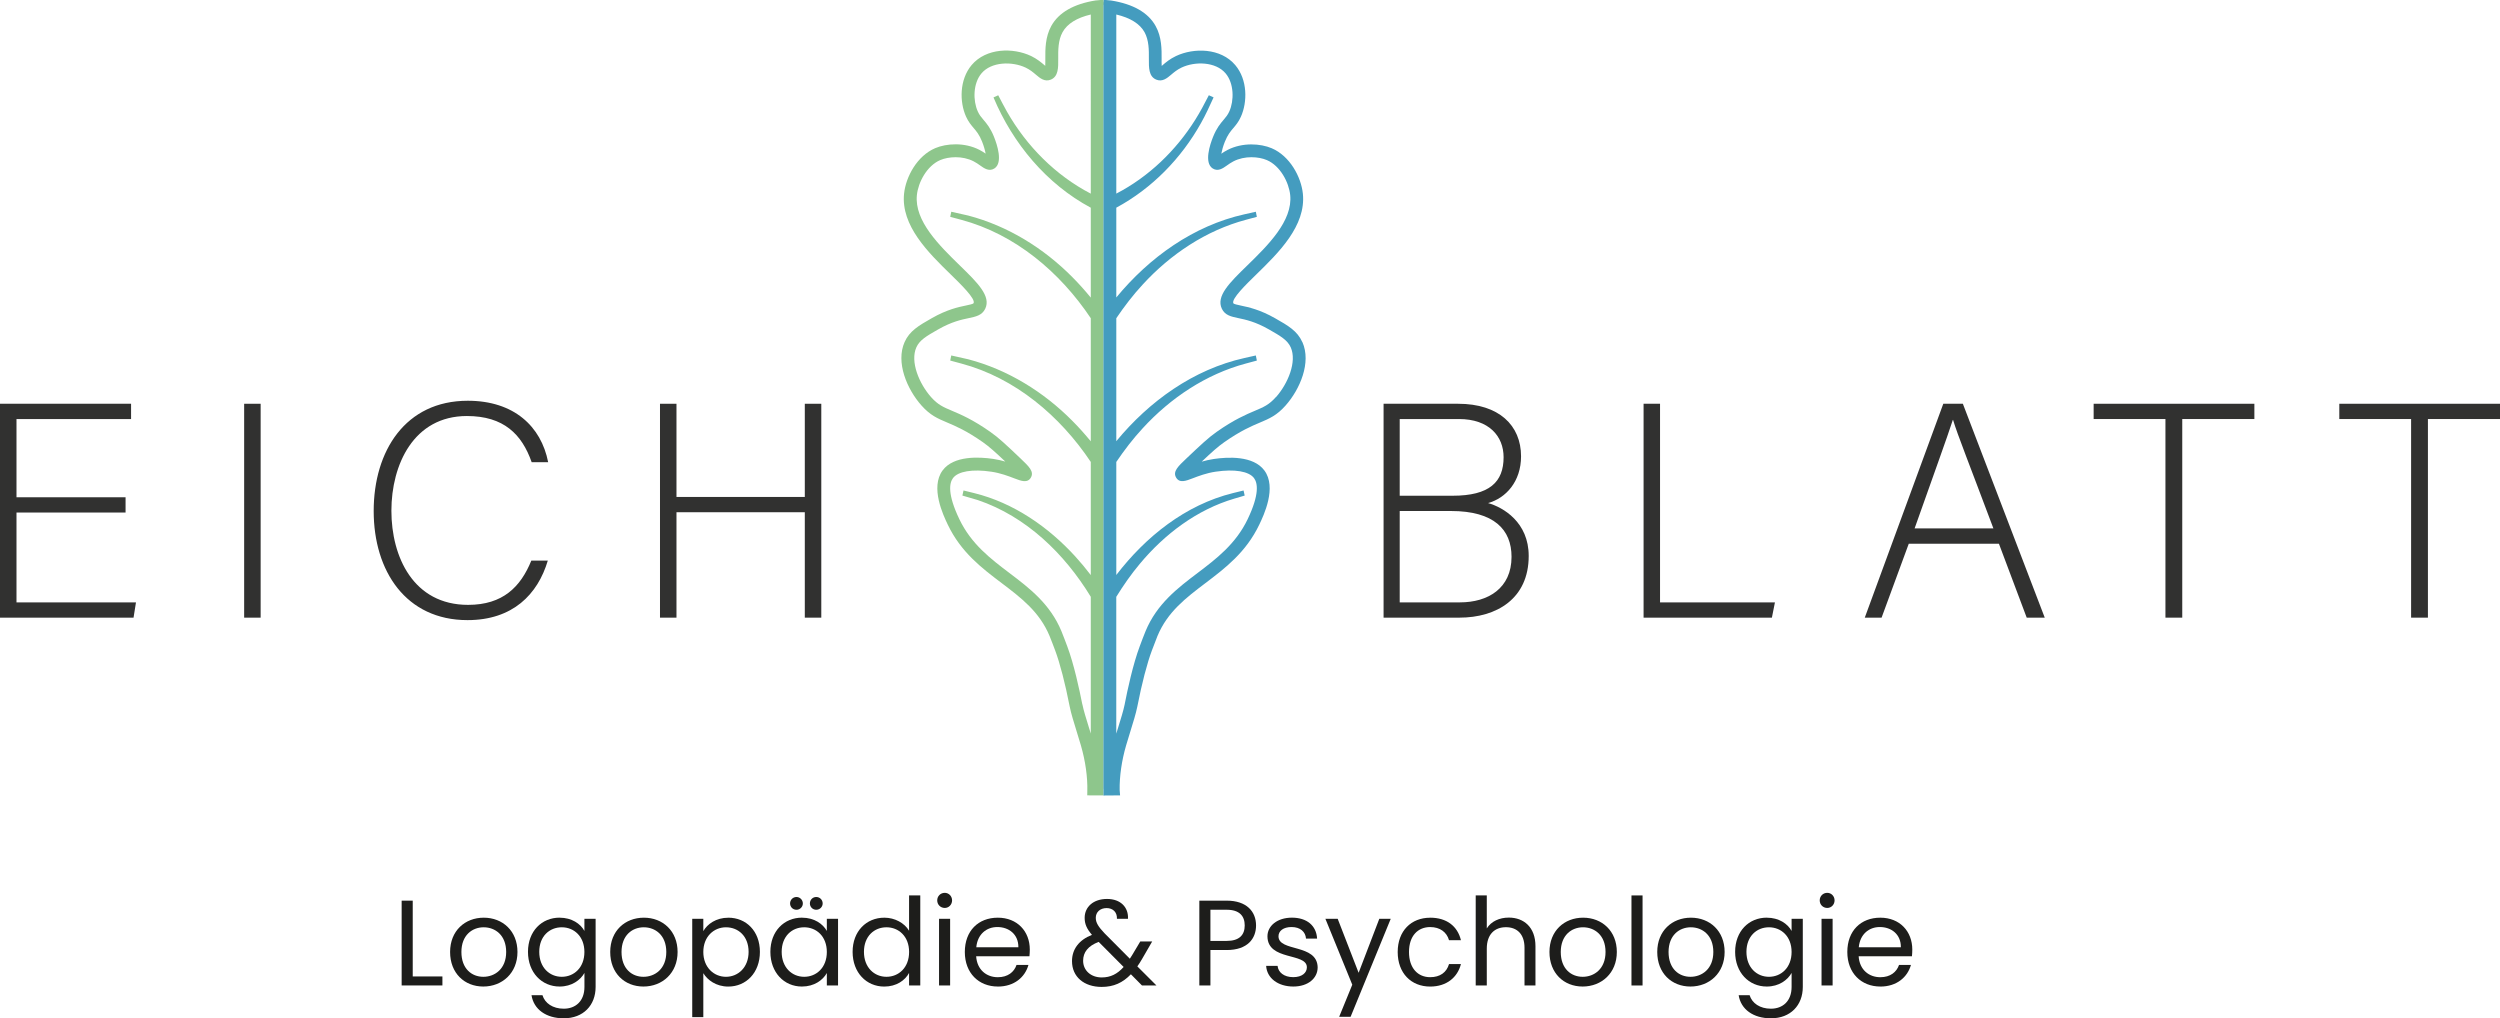
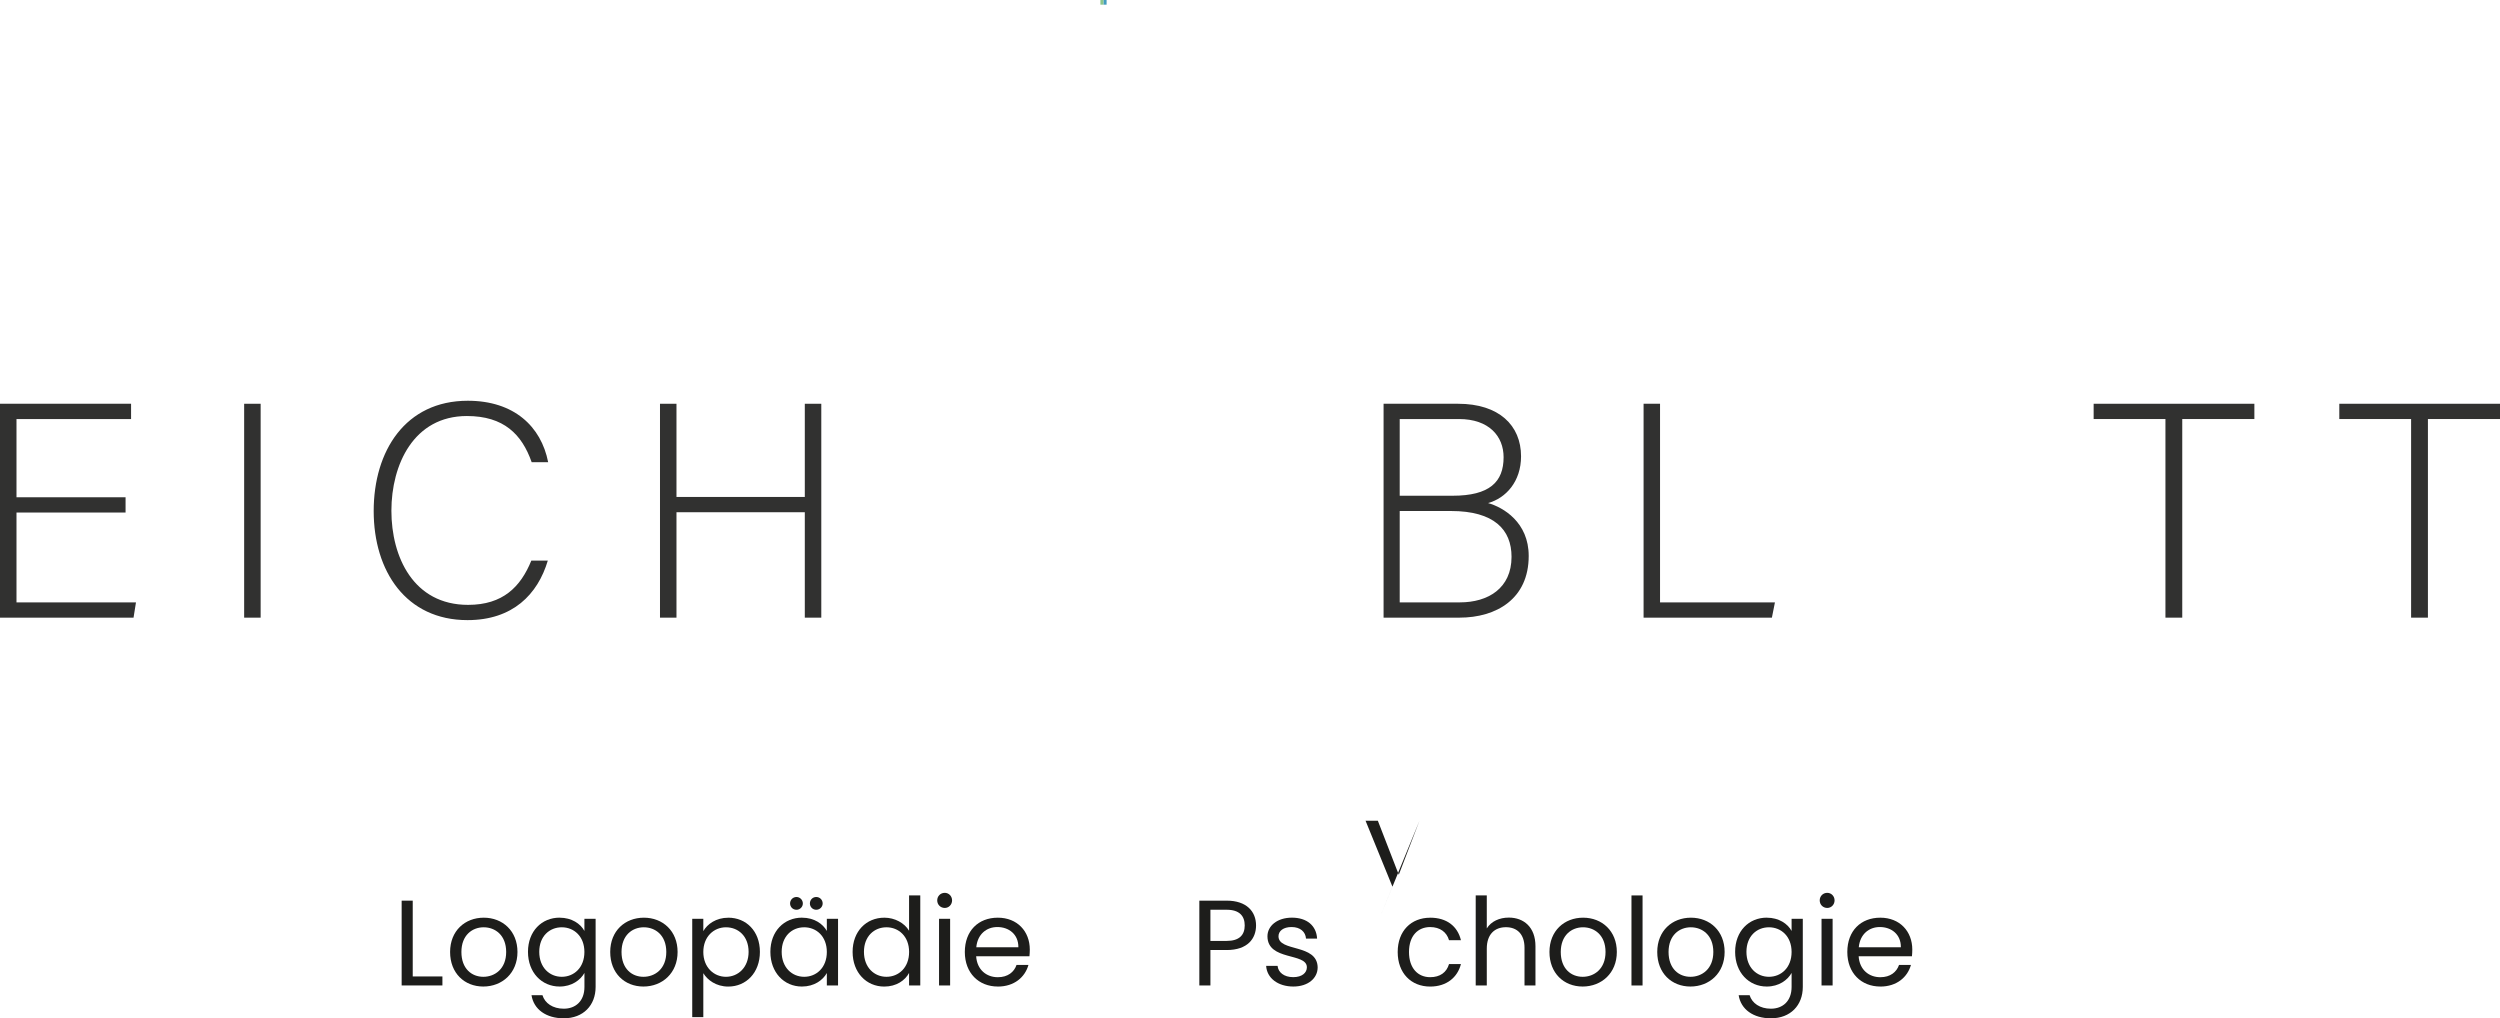
<svg xmlns="http://www.w3.org/2000/svg" id="Ebene_1" viewBox="0 0 780.66 317.98">
  <defs>
    <style>.cls-1{fill:#449cbf;}.cls-2{fill:#8ec68c;}.cls-3{fill:none;}.cls-4{fill:#313130;}.cls-5{fill:#1d1d1b;}</style>
  </defs>
  <g>
    <g>
      <path class="cls-4" d="M39.21,160.05H5.15v28.05H42.46l-.76,4.77H0V126.08H40.93v4.77H5.15v24.43H39.21v4.77Z" />
      <path class="cls-4" d="M81.39,126.08v66.79h-5.15V126.08h5.15Z" />
      <path class="cls-4" d="M171.07,175.03c-3.15,10.59-10.97,18.61-25.09,18.61-19.18,0-29.29-15.27-29.29-34.06s9.92-34.44,29.39-34.44c14.41,0,22.9,8.01,25.09,19.18h-5.15c-3.05-8.68-8.68-14.41-20.23-14.41-16.6,0-23.57,15.17-23.57,29.58s6.87,29.39,23.95,29.39c10.88,0,16.41-5.63,19.75-13.83h5.15Z" />
      <path class="cls-4" d="M206.09,126.08h5.15v29.1h40.07v-29.1h5.15v66.79h-5.15v-32.92h-40.07v32.92h-5.15V126.08Z" />
      <path class="cls-4" d="M432.03,126.08h23.28c12.79,0,19.66,6.77,19.66,16.41,0,7.92-4.77,13.07-10.3,14.6,4.77,1.34,12.69,6.01,12.69,16.51,0,13.36-10.02,19.27-21.66,19.27h-23.66V126.08Zm21.56,28.72c11.54,0,15.93-4.29,15.93-12.02,0-6.58-4.58-11.93-13.93-11.93h-18.51v23.95h16.51Zm-16.51,33.3h18.8c8.78,0,16.12-4.39,16.12-14.22,0-8.49-5.44-14.31-18.89-14.31h-16.03v28.53Z" />
      <path class="cls-4" d="M513.22,126.08h5.15v62.02h35.88l-.95,4.77h-40.07V126.08Z" />
-       <path class="cls-4" d="M596.04,169.78l-8.49,23.09h-5.25l24.52-66.79h6.11l25.57,66.79h-5.63l-8.68-23.09h-28.15Zm26.43-4.77c-7.44-19.85-11.26-29.39-12.59-33.87h-.09c-1.62,5.06-5.92,16.89-11.93,33.87h24.62Z" />
      <path class="cls-4" d="M676.19,130.85h-22.42v-4.77h50.19v4.77h-22.52v62.02h-5.25v-62.02Z" />
      <path class="cls-4" d="M752.9,130.85h-22.42v-4.77h50.19v4.77h-22.52v62.02h-5.25v-62.02Z" />
    </g>
    <g>
      <path class="cls-3" d="M340.58,229.08v-42.71c-8.19-13.44-20.18-25.11-35.3-30.21-1.05-.31-3.72-1.08-4.79-1.4,0,0,.35-1.59,.35-1.59l3.33,.82c12.31,3.04,23.17,10.55,31.64,19.86,1.68,1.84,3.26,3.76,4.77,5.74v-35.33c-9.58-14.34-23.62-26.25-40.48-30.74,0,0-3.41-.92-3.41-.92l.32-1.59c1.21,.27,4.13,.93,5.3,1.19,12.34,3.24,23.53,10.16,32.49,19.2,2.04,2.03,3.96,4.19,5.78,6.42v-38.44c-9.58-14.34-23.62-26.25-40.48-30.74,0,0-3.41-.92-3.41-.92l.32-1.59c1.21,.27,4.13,.93,5.3,1.19,12.34,3.24,23.53,10.16,32.49,19.2,2.04,2.03,3.96,4.19,5.78,6.42v-28.07c-13.84-7.42-24.35-20.06-30.38-34.44,0,0,1.48-.67,1.48-.67,.92,1.71,1.76,3.46,2.74,5.14,6.12,10.74,15.18,19.89,26.16,25.58V4.53c-4.38,1.04-7.34,2.88-8.81,5.51-1.41,2.54-1.38,5.71-1.36,8.26,.02,2.87,.05,5.58-2.3,6.56-1.91,.8-3.42-.48-4.63-1.51-.87-.74-1.86-1.58-3.27-2.25-4.21-1.99-10.66-1.86-13.76,1.81-2.66,3.15-2.68,8.52-1.16,11.88,.5,1.11,1.07,1.78,1.78,2.62,1.02,1.2,2.18,2.56,3.29,5.32,.96,2.38,2.89,8.12,.11,9.88-1.64,1.04-3.16-.04-4.39-.91-.6-.43-1.28-.91-2.08-1.32-3.53-1.82-7.87-1.48-10.41-.4-4.2,1.78-6.9,6.96-7.31,10.92-.84,8.11,7.07,15.82,13.43,22.02,5.48,5.34,9.81,9.56,7.9,13.51-.99,2.04-2.91,2.44-5.14,2.91-2.24,.47-5.32,1.11-9.57,3.54-3.59,2.05-5.76,3.29-6.79,5.59-1.99,4.47,.88,11.33,4.6,15.53,2.14,2.42,3.81,3.12,6.58,4.29,2.69,1.14,6.38,2.69,11.9,6.56,2.62,1.84,4.92,4.02,9.51,8.36,2.56,2.42,4.25,4.03,3.19,5.89-1.05,1.86-3.06,1.09-5.19,.27-1.8-.69-4.27-1.64-7.15-2.07-5.92-.89-10.41-.13-12,2-1.15,1.55-1.74,5.03,1.99,12.82,3.73,7.78,9.79,12.37,15.64,16.81,6.23,4.72,12.67,9.6,16.23,18.15,.52,1.26,1.4,3.59,1.82,4.72,2.12,5.65,3.84,13.68,4.67,17.96l.03,.17c.37,1.87,1.24,4.68,2.09,7.4,.18,.58,.36,1.17,.54,1.75Z" />
-       <path class="cls-2" d="M344.6,248.41l-.03-1.92c0-.07,.02-.13,.02-.2V2.1c0-1.1,.22-2.1-.89-2.1-.11,0-1.32,.11-1.42,.13h0s-.05,0-.07,0c-.01,0-.02,0-.04,0-6.89,1.1-11.56,3.78-13.88,7.96-1.92,3.46-1.89,7.37-1.87,10.23,0,.71,.01,1.58-.03,2.24-.11-.09-.22-.18-.31-.27-.96-.81-2.26-1.92-4.15-2.82-5.59-2.64-13.98-2.54-18.52,2.84-3.85,4.57-3.8,11.56-1.75,16.1,.74,1.63,1.57,2.61,2.38,3.57,.9,1.06,1.76,2.07,2.62,4.22,.56,1.39,.93,2.74,1.12,3.77-.55-.38-1.19-.79-1.94-1.18-4.7-2.42-10.32-2.01-13.8-.53-5.67,2.41-9.18,8.96-9.73,14.19-1.04,10.03,7.64,18.5,14.62,25.3,3.08,3.01,7.75,7.55,7.09,8.91-.13,.27-1.26,.5-2.35,.73-2.36,.49-5.94,1.24-10.73,3.98-4,2.28-6.9,3.94-8.46,7.43-2.83,6.34,.74,14.72,5.26,19.81,2.74,3.09,5.07,4.08,8.01,5.32,2.67,1.13,5.99,2.53,11.17,6.15,1.98,1.39,3.86,3.09,7,6.05-1.15-.33-2.41-.63-3.76-.83-4.42-.66-12.34-1.07-15.8,3.57-3.96,5.33,.22,14.06,1.59,16.94,4.14,8.66,10.6,13.55,16.84,18.27,6.07,4.6,11.8,8.95,14.95,16.5,.5,1.19,1.35,3.48,1.77,4.58,1.47,3.93,3.11,10.24,4.49,17.33l.04,.18c.41,2.08,1.28,4.87,2.19,7.82,.45,1.45,.9,2.91,1.3,4.28,1.41,4.87,2.12,9.94,2,14.27h0s-.02,1.32-.02,1.32l5.09,.02Zm-6.64-28.48l-.03-.17c-.84-4.28-2.55-12.32-4.67-17.96-.42-1.12-1.3-3.46-1.82-4.72-3.56-8.55-10-13.43-16.23-18.15-5.86-4.44-11.92-9.03-15.64-16.81-3.73-7.79-3.14-11.27-1.99-12.82,1.59-2.14,6.08-2.89,12-2,2.89,.43,5.35,1.38,7.15,2.07,2.13,.82,4.14,1.59,5.19-.27,1.05-1.86-.64-3.46-3.19-5.89-4.58-4.35-6.88-6.53-9.51-8.36-5.52-3.87-9.21-5.42-11.9-6.56-2.77-1.17-4.43-1.87-6.58-4.29-3.72-4.19-6.59-11.06-4.6-15.53,1.03-2.3,3.19-3.54,6.79-5.59,4.25-2.43,7.33-3.07,9.57-3.54,2.23-.47,4.15-.87,5.14-2.91,1.91-3.95-2.42-8.17-7.9-13.51-6.36-6.2-14.27-13.91-13.43-22.02,.41-3.96,3.11-9.13,7.31-10.92,2.54-1.08,6.88-1.42,10.41,.4,.81,.41,1.48,.9,2.08,1.32,1.22,.87,2.75,1.95,4.39,.91,2.78-1.76,.85-7.49-.11-9.88-1.11-2.76-2.27-4.12-3.29-5.32-.72-.84-1.28-1.51-1.78-2.62-1.52-3.36-1.5-8.73,1.16-11.88,3.09-3.67,9.55-3.79,13.76-1.81,1.41,.67,2.4,1.51,3.27,2.25,1.21,1.03,2.72,2.31,4.63,1.51,2.35-.98,2.33-3.69,2.3-6.56-.02-2.55-.05-5.72,1.36-8.26,1.46-2.63,4.43-4.48,8.81-5.51V60.47c-10.98-5.7-20.04-14.84-26.16-25.58-.97-1.68-1.82-3.43-2.74-5.14,0,0-1.48,.67-1.48,.67,6.03,14.38,16.54,27.03,30.38,34.44v28.07c-1.83-2.23-3.74-4.38-5.78-6.42-8.96-9.04-20.15-15.96-32.49-19.2-1.16-.26-4.08-.92-5.3-1.19l-.32,1.59s3.41,.92,3.41,.92c16.87,4.49,30.91,16.4,40.48,30.74v38.44c-1.83-2.23-3.74-4.38-5.78-6.42-8.96-9.04-20.15-15.96-32.49-19.2-1.16-.26-4.08-.92-5.3-1.19l-.32,1.59s3.41,.92,3.41,.92c16.87,4.49,30.91,16.4,40.48,30.74v35.33c-1.51-1.98-3.09-3.9-4.77-5.74-8.47-9.31-19.33-16.82-31.64-19.86l-3.33-.82s-.35,1.59-.35,1.59c1.07,.32,3.75,1.09,4.79,1.4,15.12,5.1,27.11,16.76,35.3,30.21v42.71c-.18-.58-.36-1.17-.54-1.75-.85-2.72-1.72-5.54-2.09-7.4Z" />
    </g>
    <g>
      <path class="cls-3" d="M396.23,102.87c-4.25-2.43-7.33-3.07-9.57-3.54-2.23-.47-4.15-.87-5.14-2.91-1.91-3.95,2.42-8.17,7.9-13.51,6.36-6.2,14.27-13.91,13.43-22.02-.41-3.96-3.11-9.13-7.31-10.92-2.54-1.08-6.88-1.41-10.41,.4-.8,.41-1.48,.9-2.08,1.32-1.22,.87-2.75,1.95-4.39,.91-2.78-1.76-.85-7.49,.11-9.88,1.11-2.76,2.27-4.12,3.29-5.32,.72-.84,1.28-1.51,1.78-2.62,1.52-3.36,1.5-8.73-1.16-11.88-3.09-3.67-9.55-3.79-13.76-1.81-1.41,.67-2.4,1.51-3.27,2.25-1.21,1.03-2.72,2.31-4.63,1.51-2.35-.98-2.33-3.69-2.3-6.56,.02-2.55,.05-5.72-1.36-8.26-1.46-2.63-4.43-4.48-8.81-5.51V60.46c10.12-5.25,18.62-13.42,24.67-23.09,1.56-2.46,2.88-5.05,4.23-7.63,0,0,1.48,.67,1.48,.67-1.24,2.71-2.47,5.43-3.93,8.02-6.15,11.02-15.3,20.41-26.45,26.42v28.04c10.3-12.51,24.11-22.43,40.04-25.98,0,0,3.53-.79,3.53-.79l.32,1.59-3.41,.92c-12.46,3.33-23.58,10.78-32.24,20.23-3.03,3.27-5.74,6.82-8.24,10.51v38.4c10.3-12.51,24.11-22.43,40.04-25.98,0,0,3.53-.79,3.53-.79l.32,1.59-3.41,.92c-12.46,3.33-23.58,10.78-32.24,20.23-3.03,3.27-5.74,6.82-8.24,10.51v35.3c9.2-11.99,21.6-21.9,36.41-25.57l3.33-.82,.35,1.59-3.2,.94c-11.7,3.44-21.82,11.09-29.56,20.39-2.71,3.23-5.12,6.71-7.34,10.29v42.71c.18-.58,.36-1.16,.54-1.74,.85-2.73,1.72-5.54,2.09-7.41l.03-.17c.84-4.28,2.55-12.32,4.67-17.96,.47-1.26,1.31-3.49,1.82-4.72,3.56-8.55,10-13.43,16.23-18.15,5.86-4.44,11.92-9.03,15.65-16.81,3.73-7.79,3.14-11.27,1.99-12.82-1.59-2.14-6.07-2.89-12-2.01-2.89,.43-5.35,1.38-7.16,2.07-2.13,.82-4.14,1.59-5.19-.27-1.05-1.86,.64-3.46,3.19-5.89,4.58-4.35,6.88-6.53,9.51-8.36,5.52-3.87,9.21-5.42,11.9-6.56,2.77-1.17,4.43-1.87,6.58-4.29,3.72-4.19,6.59-11.06,4.6-15.53-1.03-2.3-3.19-3.54-6.79-5.59Z" />
-       <path class="cls-1" d="M406.67,106.83c-1.56-3.5-4.45-5.15-8.46-7.43-4.8-2.74-8.37-3.48-10.73-3.98-1.09-.23-2.22-.47-2.35-.73-.66-1.36,4-5.9,7.09-8.91,6.98-6.8,15.66-15.26,14.62-25.3-.54-5.23-4.06-11.78-9.73-14.19-3.48-1.48-9.1-1.89-13.8,.53-.75,.39-1.39,.8-1.94,1.18,.19-1.03,.56-2.37,1.12-3.77,.87-2.15,1.72-3.16,2.62-4.22,.81-.95,1.65-1.94,2.38-3.57,2.05-4.54,2.11-11.53-1.75-16.1-4.54-5.39-12.93-5.48-18.52-2.84-1.89,.89-3.2,2-4.15,2.82-.1,.08-.21,.17-.31,.27-.04-.66-.04-1.53-.03-2.24,.02-2.86,.06-6.78-1.87-10.23-2.32-4.18-7-6.86-13.88-7.96-.01,0-.02,0-.04,0-.03,0-.05-.01-.07-.01h0c-.1,0-1.19-.12-1.3-.12-1.1,0-1.01,.99-1.01,2.1V246.29c0,.06,.01,.11,.02,.17h0v1.95l5.18-.04-.13-1.69c-.07-4.25,.63-9.15,2-13.87,.4-1.37,.85-2.83,1.3-4.28,.92-2.96,1.79-5.75,2.2-7.83l.04-.18c1.38-7.08,3.02-13.4,4.52-17.39,.44-1.17,1.26-3.36,1.74-4.52,3.15-7.56,8.88-11.9,14.95-16.5,6.24-4.73,12.69-9.62,16.84-18.27,1.37-2.87,5.56-11.61,1.59-16.94-3.46-4.65-11.38-4.23-15.8-3.57-1.35,.2-2.61,.5-3.76,.83,3.14-2.96,5.01-4.66,7-6.05,5.17-3.62,8.5-5.02,11.17-6.15,2.94-1.24,5.27-2.22,8.01-5.32,4.52-5.09,8.09-13.46,5.26-19.81Zm-8.25,17.16c-2.14,2.42-3.81,3.12-6.58,4.29-2.69,1.14-6.38,2.69-11.9,6.56-2.62,1.84-4.92,4.02-9.51,8.36-2.56,2.42-4.25,4.03-3.19,5.89,1.05,1.86,3.06,1.09,5.19,.27,1.8-.69,4.27-1.64,7.16-2.07,5.92-.88,10.41-.13,12,2.01,1.15,1.55,1.74,5.03-1.99,12.82-3.73,7.78-9.79,12.37-15.65,16.81-6.23,4.72-12.67,9.6-16.23,18.15-.51,1.22-1.35,3.45-1.82,4.72-2.12,5.65-3.84,13.68-4.67,17.96l-.03,.17c-.37,1.87-1.24,4.69-2.09,7.41-.18,.58-.36,1.16-.54,1.74v-42.71c2.22-3.59,4.63-7.06,7.34-10.29,7.74-9.3,17.86-16.95,29.56-20.39l3.2-.94-.35-1.59-3.33,.82c-14.81,3.67-27.21,13.58-36.41,25.57v-35.3c2.5-3.69,5.21-7.24,8.24-10.51,8.66-9.46,19.78-16.9,32.24-20.23l3.41-.92-.32-1.59s-3.53,.79-3.53,.79c-15.93,3.55-29.74,13.48-40.04,25.98v-38.4c2.5-3.69,5.21-7.24,8.24-10.51,8.66-9.46,19.78-16.9,32.24-20.23l3.41-.92-.32-1.59s-3.53,.79-3.53,.79c-15.93,3.55-29.74,13.48-40.04,25.98v-28.04c11.15-6.01,20.3-15.4,26.45-26.42,1.47-2.6,2.7-5.32,3.93-8.02,0,0-1.48-.67-1.48-.67-1.34,2.59-2.67,5.17-4.23,7.63-6.05,9.66-14.55,17.84-24.67,23.09V4.53c4.38,1.04,7.34,2.88,8.81,5.51,1.41,2.54,1.38,5.71,1.36,8.26-.02,2.87-.05,5.58,2.3,6.56,1.91,.8,3.42-.48,4.63-1.51,.87-.74,1.86-1.58,3.27-2.25,4.21-1.99,10.66-1.86,13.76,1.81,2.66,3.15,2.68,8.52,1.16,11.88-.5,1.11-1.07,1.78-1.78,2.62-1.02,1.2-2.18,2.56-3.29,5.32-.96,2.38-2.89,8.11-.11,9.88,1.64,1.04,3.16-.04,4.39-.91,.6-.43,1.28-.91,2.08-1.32,3.53-1.82,7.87-1.48,10.41-.4,4.2,1.78,6.9,6.96,7.31,10.92,.84,8.11-7.07,15.82-13.43,22.02-5.48,5.34-9.81,9.56-7.9,13.51,.98,2.04,2.91,2.44,5.14,2.91,2.25,.47,5.32,1.11,9.57,3.54,3.59,2.05,5.76,3.29,6.79,5.59,1.99,4.47-.88,11.33-4.6,15.53Z" />
    </g>
    <rect class="cls-1" x="344.56" width=".99" height="1.46" />
    <rect class="cls-2" x="343.61" width=".94" height="1.46" />
  </g>
  <g>
    <path class="cls-5" d="M128.88,281.24v23.67h9.27v2.81h-12.73v-26.48h3.46Z" />
    <path class="cls-5" d="M150.92,308.06c-5.89,0-10.37-4.18-10.37-10.79s4.64-10.71,10.52-10.71,10.52,4.14,10.52,10.71-4.75,10.79-10.68,10.79Zm0-3.04c3.61,0,7.14-2.47,7.14-7.75s-3.46-7.71-7.03-7.71-6.95,2.47-6.95,7.71,3.23,7.75,6.84,7.75Z" />
    <path class="cls-5" d="M174.74,286.56c3.8,0,6.54,1.9,7.75,4.14v-3.8h3.5v21.28c0,5.74-3.84,9.8-9.95,9.8-5.47,0-9.38-2.77-10.07-7.22h3.42c.76,2.51,3.23,4.22,6.65,4.22,3.69,0,6.46-2.36,6.46-6.8v-4.37c-1.25,2.24-3.95,4.25-7.75,4.25-5.58,0-9.88-4.37-9.88-10.83s4.29-10.68,9.88-10.68Zm.68,3c-3.8,0-7.03,2.77-7.03,7.67s3.23,7.79,7.03,7.79,7.07-2.85,7.07-7.75-3.27-7.71-7.07-7.71Z" />
    <path class="cls-5" d="M200.92,308.06c-5.89,0-10.37-4.18-10.37-10.79s4.64-10.71,10.52-10.71,10.52,4.14,10.52,10.71-4.75,10.79-10.68,10.79Zm0-3.04c3.61,0,7.14-2.47,7.14-7.75s-3.46-7.71-7.03-7.71-6.95,2.47-6.95,7.71,3.23,7.75,6.84,7.75Z" />
    <path class="cls-5" d="M227.41,286.56c5.59,0,9.88,4.18,9.88,10.68s-4.29,10.83-9.88,10.83c-3.8,0-6.5-2.05-7.79-4.18v13.72h-3.46v-30.7h3.46v3.84c1.25-2.2,3.99-4.18,7.79-4.18Zm-.72,3c-3.76,0-7.07,2.89-7.07,7.71s3.31,7.75,7.07,7.75,7.07-2.89,7.07-7.79-3.23-7.67-7.07-7.67Z" />
    <path class="cls-5" d="M250.44,286.56c3.88,0,6.54,1.98,7.75,4.14v-3.8h3.5v20.82h-3.5v-3.88c-1.25,2.24-3.95,4.22-7.79,4.22-5.55,0-9.84-4.37-9.84-10.83s4.29-10.68,9.88-10.68Zm.68,3c-3.8,0-7.03,2.77-7.03,7.67s3.23,7.79,7.03,7.79,7.07-2.85,7.07-7.75-3.27-7.71-7.07-7.71Zm-4.41-7.45c0-1.1,.87-2.01,2.01-2.01,1.06,0,1.98,.91,1.98,2.01s-.91,1.98-1.98,1.98c-1.14,0-2.01-.87-2.01-1.98Zm6.19,0c0-1.1,.84-2.01,1.98-2.01s2.01,.91,2.01,2.01-.91,1.98-2.01,1.98-1.98-.87-1.98-1.98Z" />
    <path class="cls-5" d="M276.16,286.56c3.27,0,6.27,1.67,7.71,4.07v-11.02h3.5v28.12h-3.5v-3.91c-1.25,2.32-3.95,4.25-7.75,4.25-5.58,0-9.88-4.37-9.88-10.83s4.29-10.68,9.92-10.68Zm.65,3c-3.8,0-7.03,2.77-7.03,7.67s3.23,7.79,7.03,7.79,7.07-2.85,7.07-7.75-3.27-7.71-7.07-7.71Z" />
    <path class="cls-5" d="M292.66,281.16c0-1.33,1.03-2.36,2.36-2.36,1.25,0,2.28,1.03,2.28,2.36s-1.03,2.36-2.28,2.36c-1.33,0-2.36-1.03-2.36-2.36Zm.57,5.74h3.46v20.82h-3.46v-20.82Z" />
    <path class="cls-5" d="M311.58,308.06c-5.93,0-10.3-4.18-10.3-10.79s4.22-10.71,10.3-10.71,9.99,4.26,9.99,9.96c0,.76-.04,1.37-.11,2.09h-16.64c.27,4.22,3.23,6.54,6.76,6.54,3.12,0,5.09-1.6,5.85-3.84h3.72c-1.06,3.8-4.41,6.76-9.57,6.76Zm-6.73-12.27h13.15c.04-4.07-3-6.31-6.57-6.31-3.38,0-6.19,2.24-6.57,6.31Z" />
-     <path class="cls-5" d="M348.78,286.9c.08-2.17-1.37-3.34-3.23-3.34-2.05,0-3.38,1.29-3.38,3.04,0,1.56,.87,2.85,2.74,4.83l7.9,7.94c.23-.34,.46-.68,.68-1.06l2.58-4.33h3.72l-3.12,5.4c-.49,.87-.99,1.63-1.52,2.39l5.97,5.96h-4.52l-3.46-3.5c-2.55,2.66-5.4,3.95-9.12,3.95-5.51,0-9.27-3.15-9.27-8.05,0-3.65,2.09-6.57,6.23-8.21-1.63-1.9-2.28-3.38-2.28-5.32,0-3.38,2.7-5.89,6.99-5.89s6.73,2.66,6.54,6.19h-3.46Zm2.09,15.05l-7.79-7.83c-3.31,1.25-4.86,3.23-4.86,5.89,0,2.96,2.36,5.21,5.81,5.21,2.74,0,4.86-1.06,6.84-3.27Z" />
    <path class="cls-5" d="M383.06,296.66h-5.09v11.06h-3.46v-26.48h8.55c6.23,0,9.16,3.42,9.16,7.75,0,4.03-2.58,7.67-9.16,7.67Zm0-2.85c3.95,0,5.62-1.86,5.62-4.83s-1.67-4.9-5.62-4.9h-5.09v9.73h5.09Z" />
    <path class="cls-5" d="M403.88,308.06c-4.86,0-8.28-2.66-8.51-6.46h3.57c.19,2.01,1.98,3.53,4.9,3.53,2.74,0,4.25-1.37,4.25-3.08,0-4.64-12.31-1.94-12.31-9.69,0-3.19,3-5.81,7.64-5.81s7.64,2.47,7.86,6.54h-3.46c-.15-2.09-1.75-3.61-4.52-3.61-2.55,0-4.07,1.22-4.07,2.89,0,4.94,12.08,2.24,12.23,9.69,0,3.42-3,6-7.6,6Z" />
-     <path class="cls-5" d="M430.71,286.9h3.57l-12.54,30.62h-3.57l4.1-10.03-8.4-20.59h3.84l6.54,16.87,6.46-16.87Z" />
+     <path class="cls-5" d="M430.71,286.9h3.57h-3.57l4.1-10.03-8.4-20.59h3.84l6.54,16.87,6.46-16.87Z" />
    <path class="cls-5" d="M446.59,286.56c5.17,0,8.55,2.66,9.61,7.03h-3.72c-.72-2.51-2.81-4.1-5.89-4.1-3.8,0-6.61,2.7-6.61,7.79s2.81,7.86,6.61,7.86c3.08,0,5.13-1.48,5.89-4.1h3.72c-1.06,4.14-4.45,7.03-9.61,7.03-5.93,0-10.14-4.18-10.14-10.79s4.22-10.71,10.14-10.71Z" />
    <path class="cls-5" d="M460.81,279.61h3.46v10.3c1.37-2.2,3.95-3.38,6.88-3.38,4.64,0,8.32,2.96,8.32,8.93v12.27h-3.42v-11.78c0-4.25-2.32-6.42-5.81-6.42s-5.97,2.2-5.97,6.69v11.51h-3.46v-28.12Z" />
    <path class="cls-5" d="M494.21,308.06c-5.89,0-10.37-4.18-10.37-10.79s4.64-10.71,10.52-10.71,10.52,4.14,10.52,10.71-4.75,10.79-10.68,10.79Zm0-3.04c3.61,0,7.14-2.47,7.14-7.75s-3.46-7.71-7.03-7.71-6.95,2.47-6.95,7.71,3.23,7.75,6.84,7.75Z" />
    <path class="cls-5" d="M509.45,279.61h3.46v28.12h-3.46v-28.12Z" />
    <path class="cls-5" d="M527.87,308.06c-5.89,0-10.37-4.18-10.37-10.79s4.64-10.71,10.52-10.71,10.52,4.14,10.52,10.71-4.75,10.79-10.68,10.79Zm0-3.04c3.61,0,7.14-2.47,7.14-7.75s-3.46-7.71-7.03-7.71-6.95,2.47-6.95,7.71,3.23,7.75,6.84,7.75Z" />
    <path class="cls-5" d="M551.7,286.56c3.8,0,6.53,1.9,7.75,4.14v-3.8h3.5v21.28c0,5.74-3.84,9.8-9.96,9.8-5.47,0-9.38-2.77-10.07-7.22h3.42c.76,2.51,3.23,4.22,6.65,4.22,3.69,0,6.46-2.36,6.46-6.8v-4.37c-1.25,2.24-3.95,4.25-7.75,4.25-5.59,0-9.88-4.37-9.88-10.83s4.29-10.68,9.88-10.68Zm.68,3c-3.8,0-7.03,2.77-7.03,7.67s3.23,7.79,7.03,7.79,7.07-2.85,7.07-7.75-3.27-7.71-7.07-7.71Z" />
    <path class="cls-5" d="M568.23,281.16c0-1.33,1.03-2.36,2.36-2.36,1.25,0,2.28,1.03,2.28,2.36s-1.03,2.36-2.28,2.36c-1.33,0-2.36-1.03-2.36-2.36Zm.57,5.74h3.46v20.82h-3.46v-20.82Z" />
    <path class="cls-5" d="M587.15,308.06c-5.93,0-10.3-4.18-10.3-10.79s4.22-10.71,10.3-10.71,9.99,4.26,9.99,9.96c0,.76-.04,1.37-.11,2.09h-16.64c.27,4.22,3.23,6.54,6.76,6.54,3.12,0,5.09-1.6,5.85-3.84h3.72c-1.06,3.8-4.41,6.76-9.57,6.76Zm-6.73-12.27h13.15c.04-4.07-3-6.31-6.57-6.31-3.38,0-6.19,2.24-6.57,6.31Z" />
  </g>
</svg>